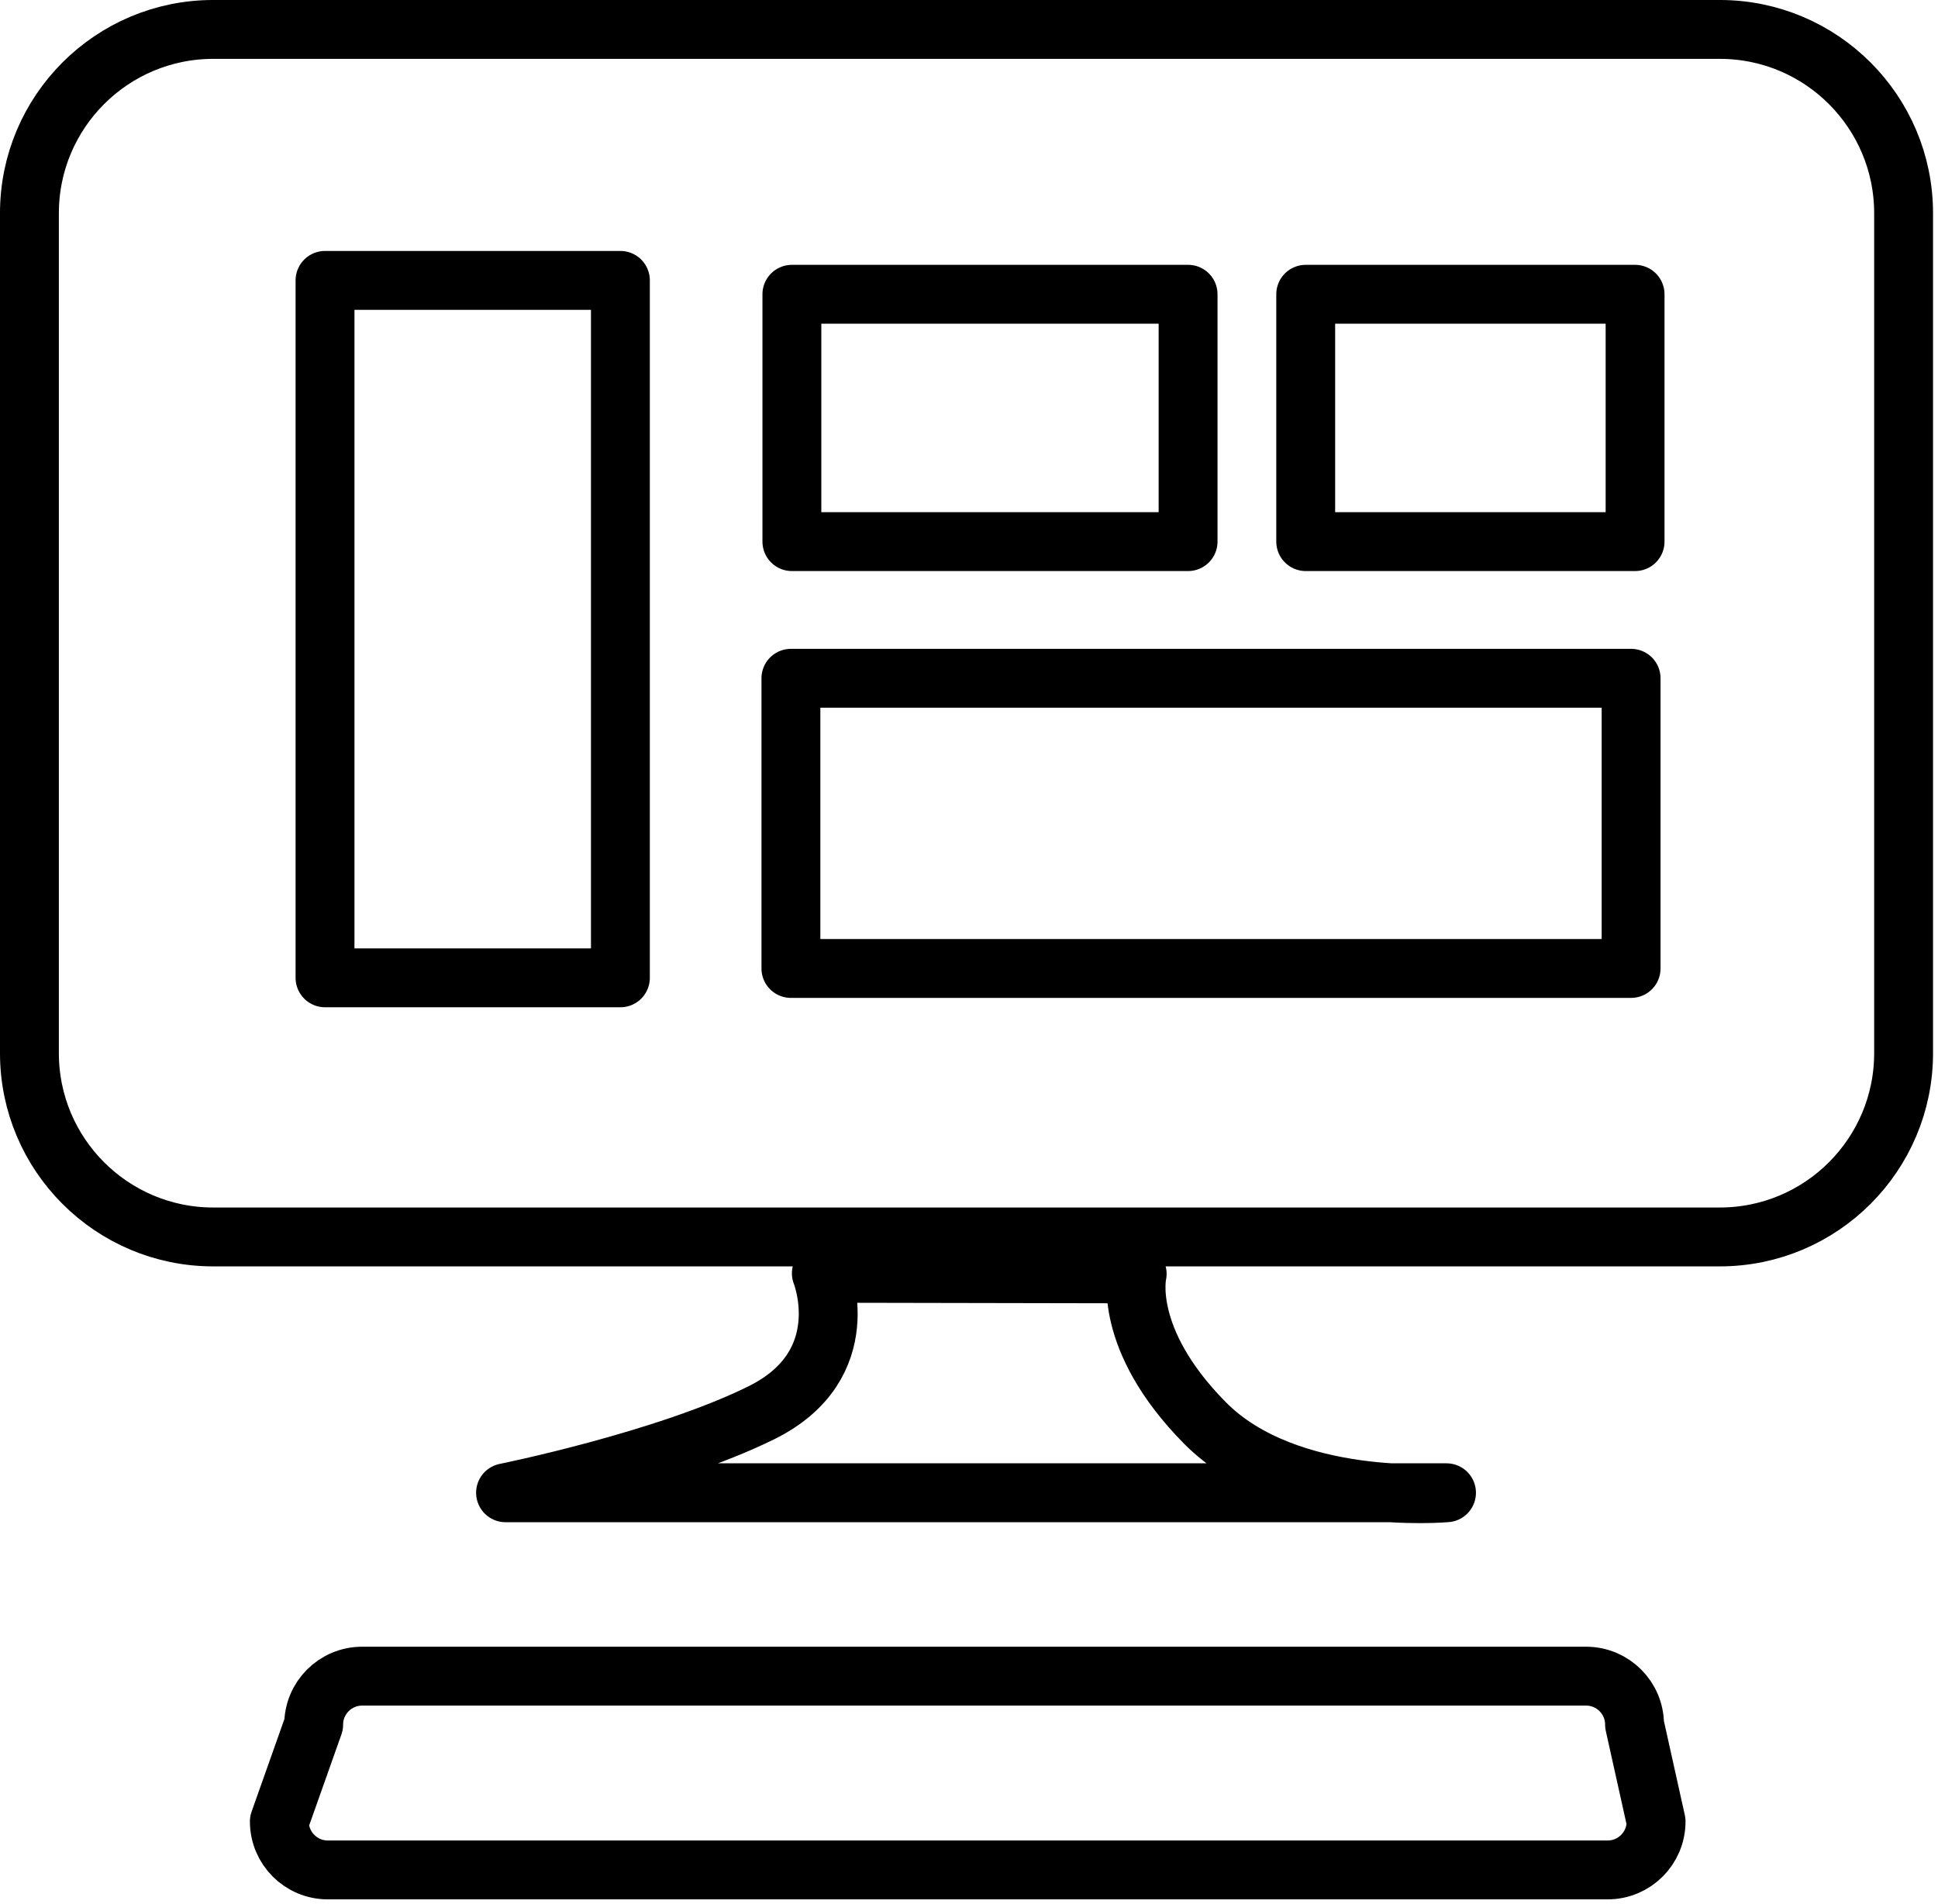
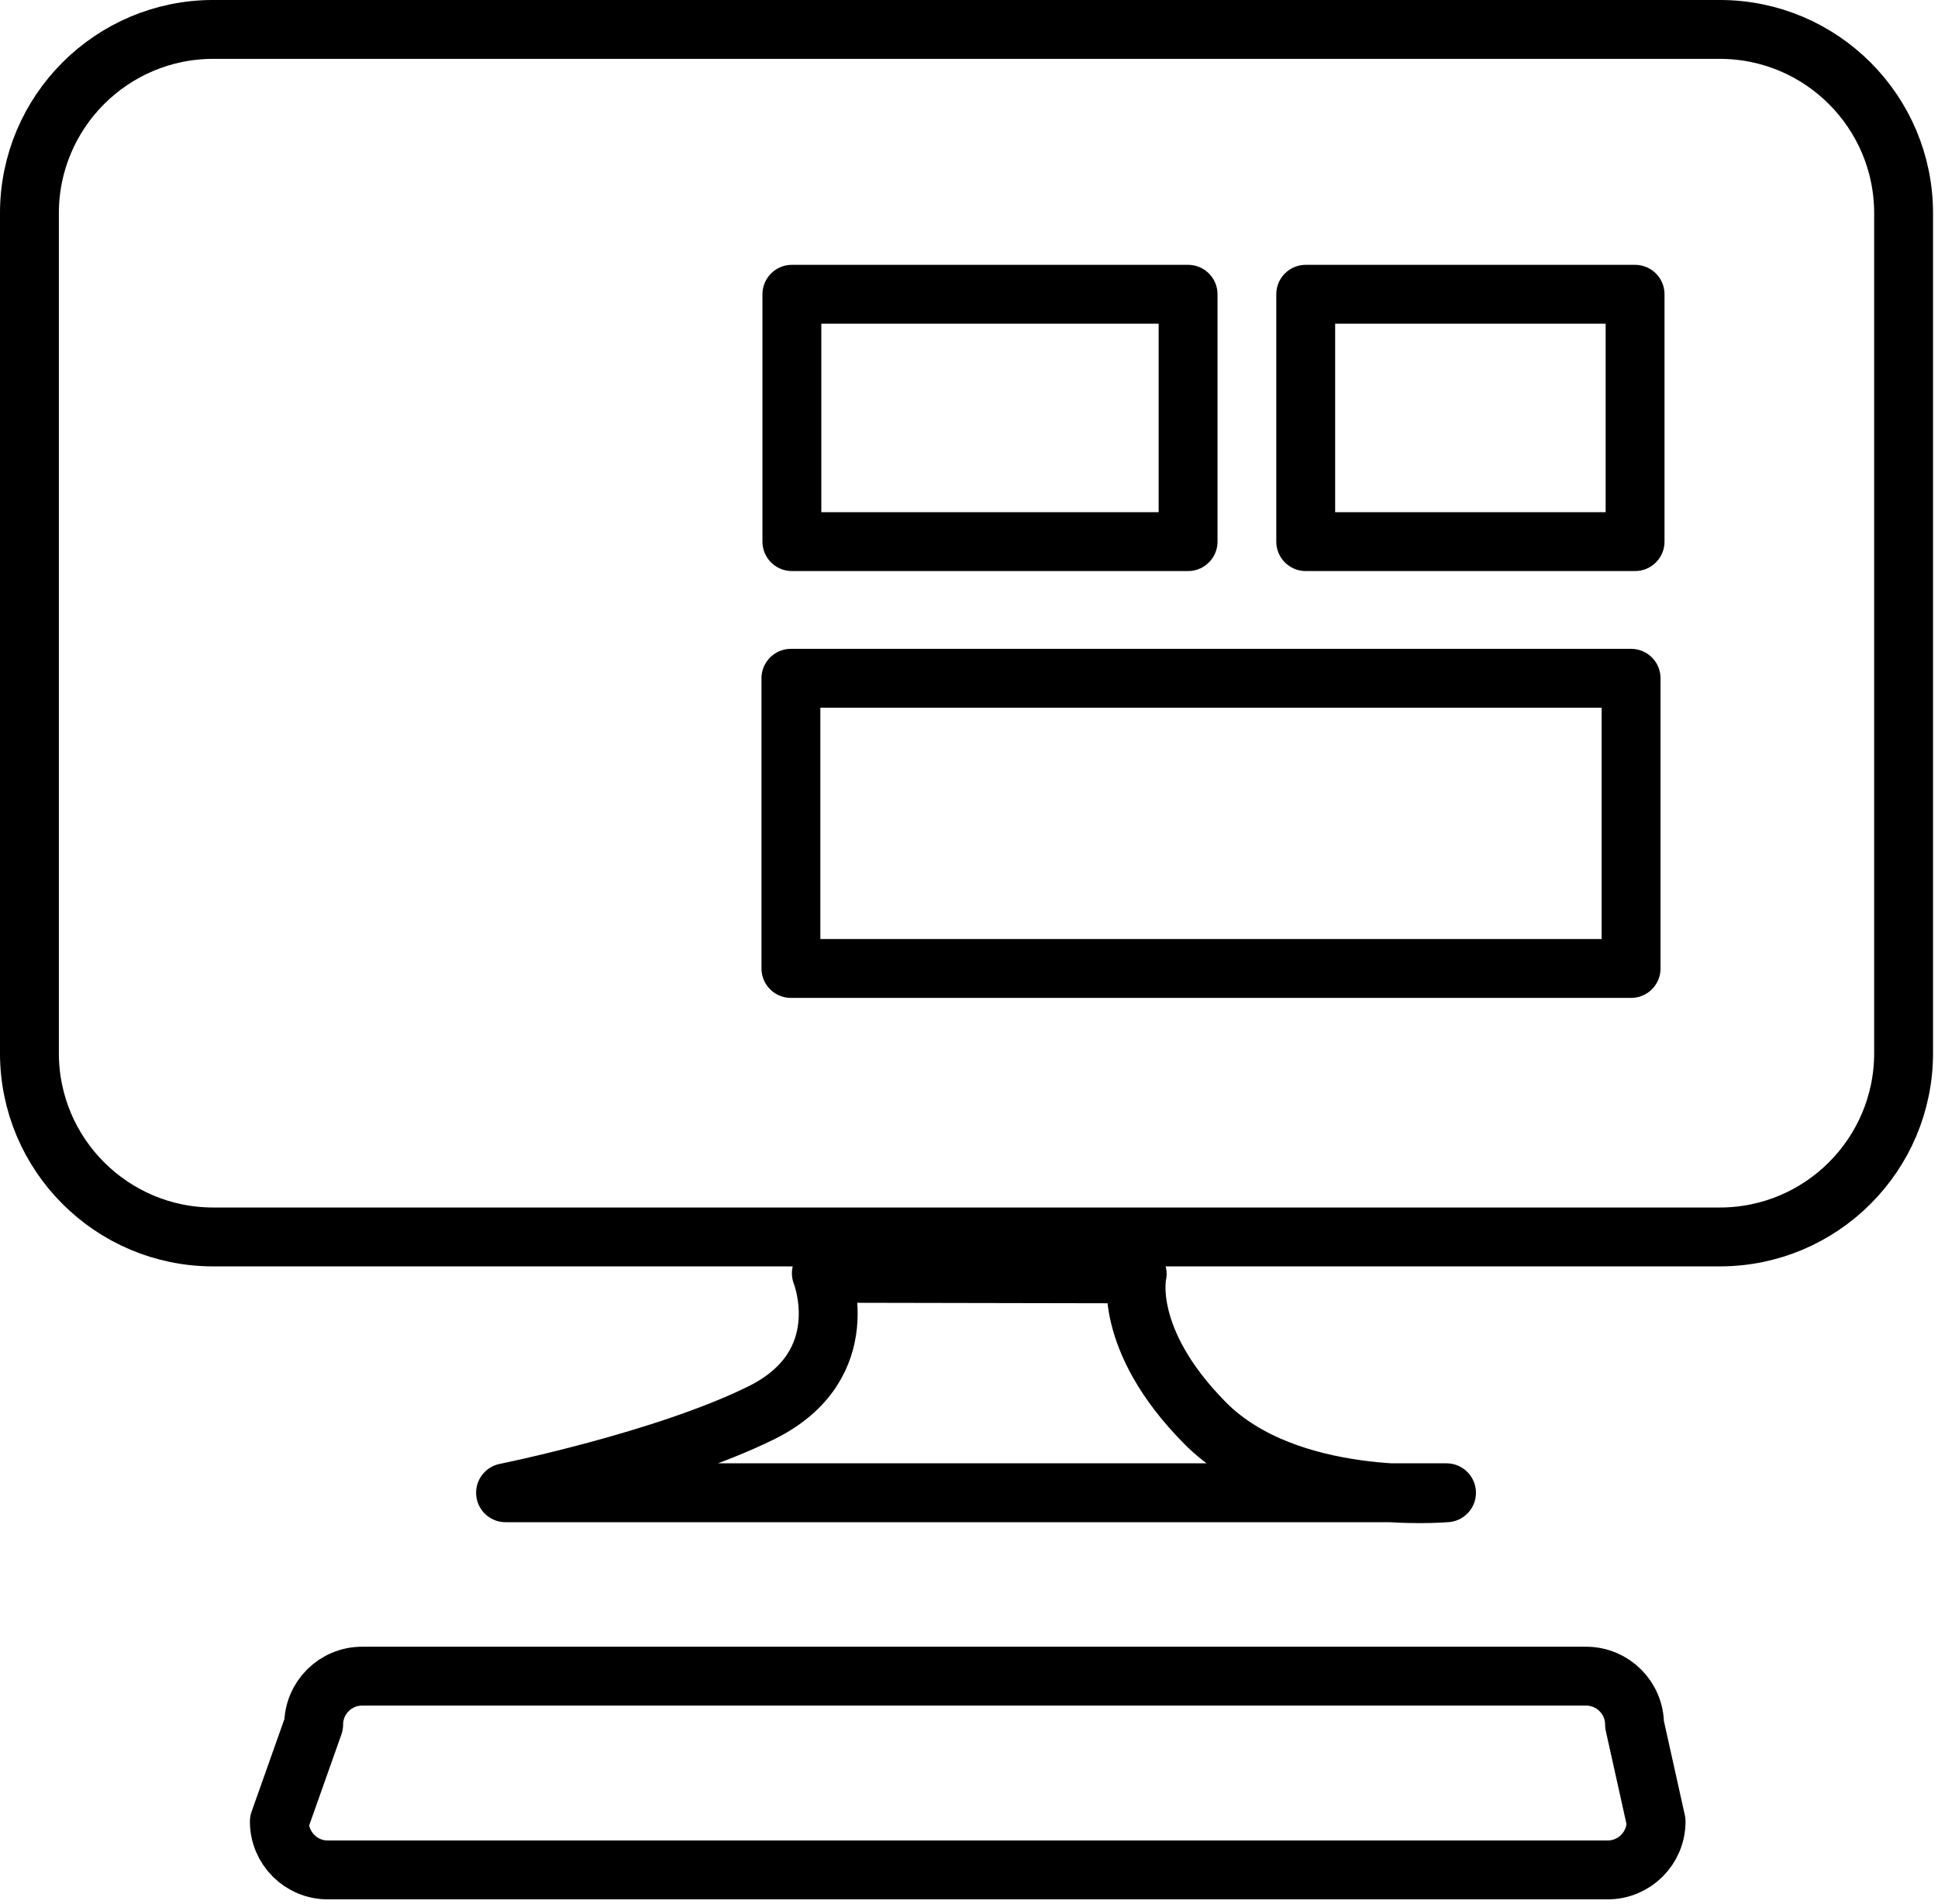
<svg xmlns="http://www.w3.org/2000/svg" width="100%" height="100%" viewBox="0 0 343 337" version="1.1" xml:space="preserve" style="fill-rule:evenodd;clip-rule:evenodd;stroke-linecap:round;stroke-linejoin:round;stroke-miterlimit:1.5;">
  <path d="M145.366,225.342c0,0 6.517,16.219 -10.625,24.69c-17.141,8.472 -45.267,14.152 -45.267,14.152l166.539,0c0,0 -28.037,2.534 -42.764,-12.366c-14.726,-14.9 -11.983,-26.37 -11.983,-26.37l-55.9,-0.106" style="fill:none;stroke:#000;stroke-width:10.42px;" />
  <path d="M336.911,37.734c0,-17.952 -14.574,-32.526 -32.525,-32.526l-266.652,0c-17.951,0 -32.526,14.574 -32.526,32.526l0,148.651c0,17.951 14.575,32.525 32.526,32.525l266.652,0c17.951,0 32.525,-14.574 32.525,-32.525l0,-148.651Z" style="fill:none;stroke:#000;stroke-width:10.42px;" />
  <path d="M289.293,305.213c0,-4.731 -3.842,-8.573 -8.573,-8.573l-216.632,0c-4.732,0 -8.573,3.842 -8.573,8.573l-6.076,17.146c0,4.731 3.842,8.573 8.573,8.573l226.521,0c4.731,0 8.572,-3.842 8.572,-8.573l-3.812,-17.146Z" style="fill:none;stroke:#000;stroke-width:10.42px;" />
-   <rect x="57.524" y="49.624" width="52.279" height="123.428" style="fill:none;stroke:#000;stroke-width:10.42px;" />
  <rect x="140.153" y="52.079" width="70.121" height="43.773" style="fill:none;stroke:#000;stroke-width:10.42px;" />
  <rect x="231.094" y="52.079" width="58.293" height="43.773" style="fill:none;stroke:#000;stroke-width:10.42px;" />
  <rect x="139.981" y="120.04" width="148.702" height="51.354" style="fill:none;stroke:#000;stroke-width:10.42px;" />
</svg>